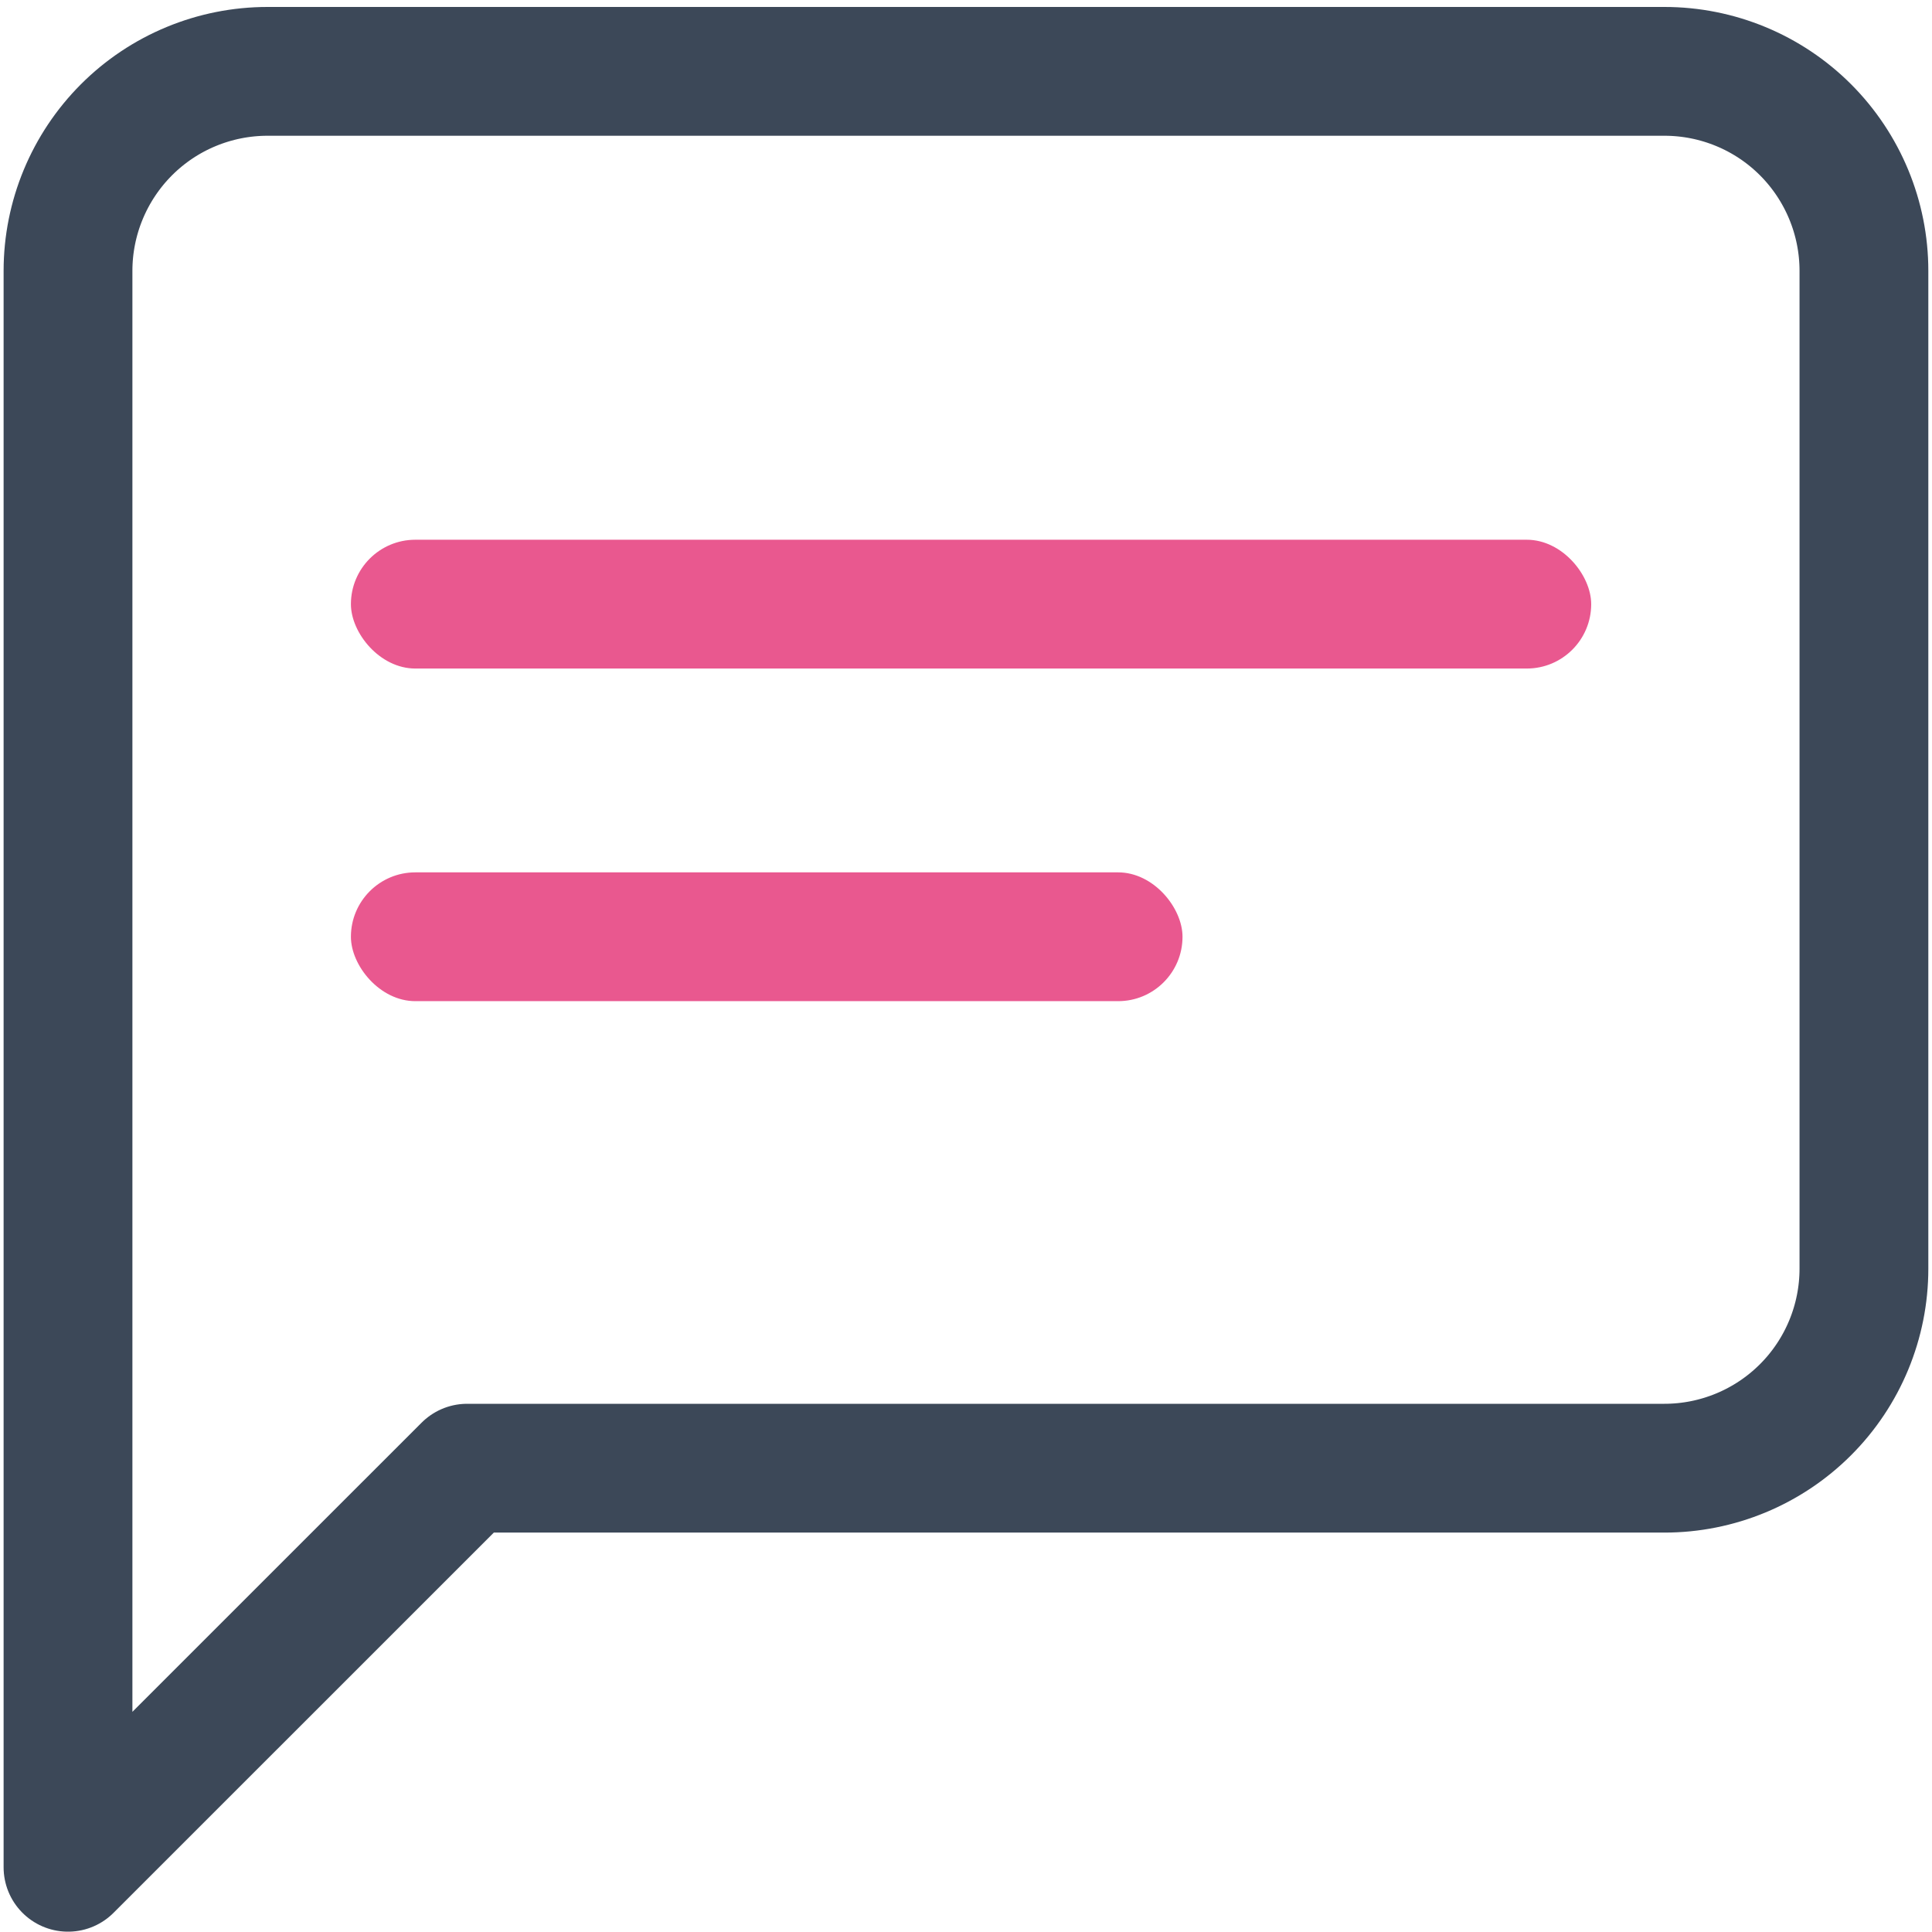
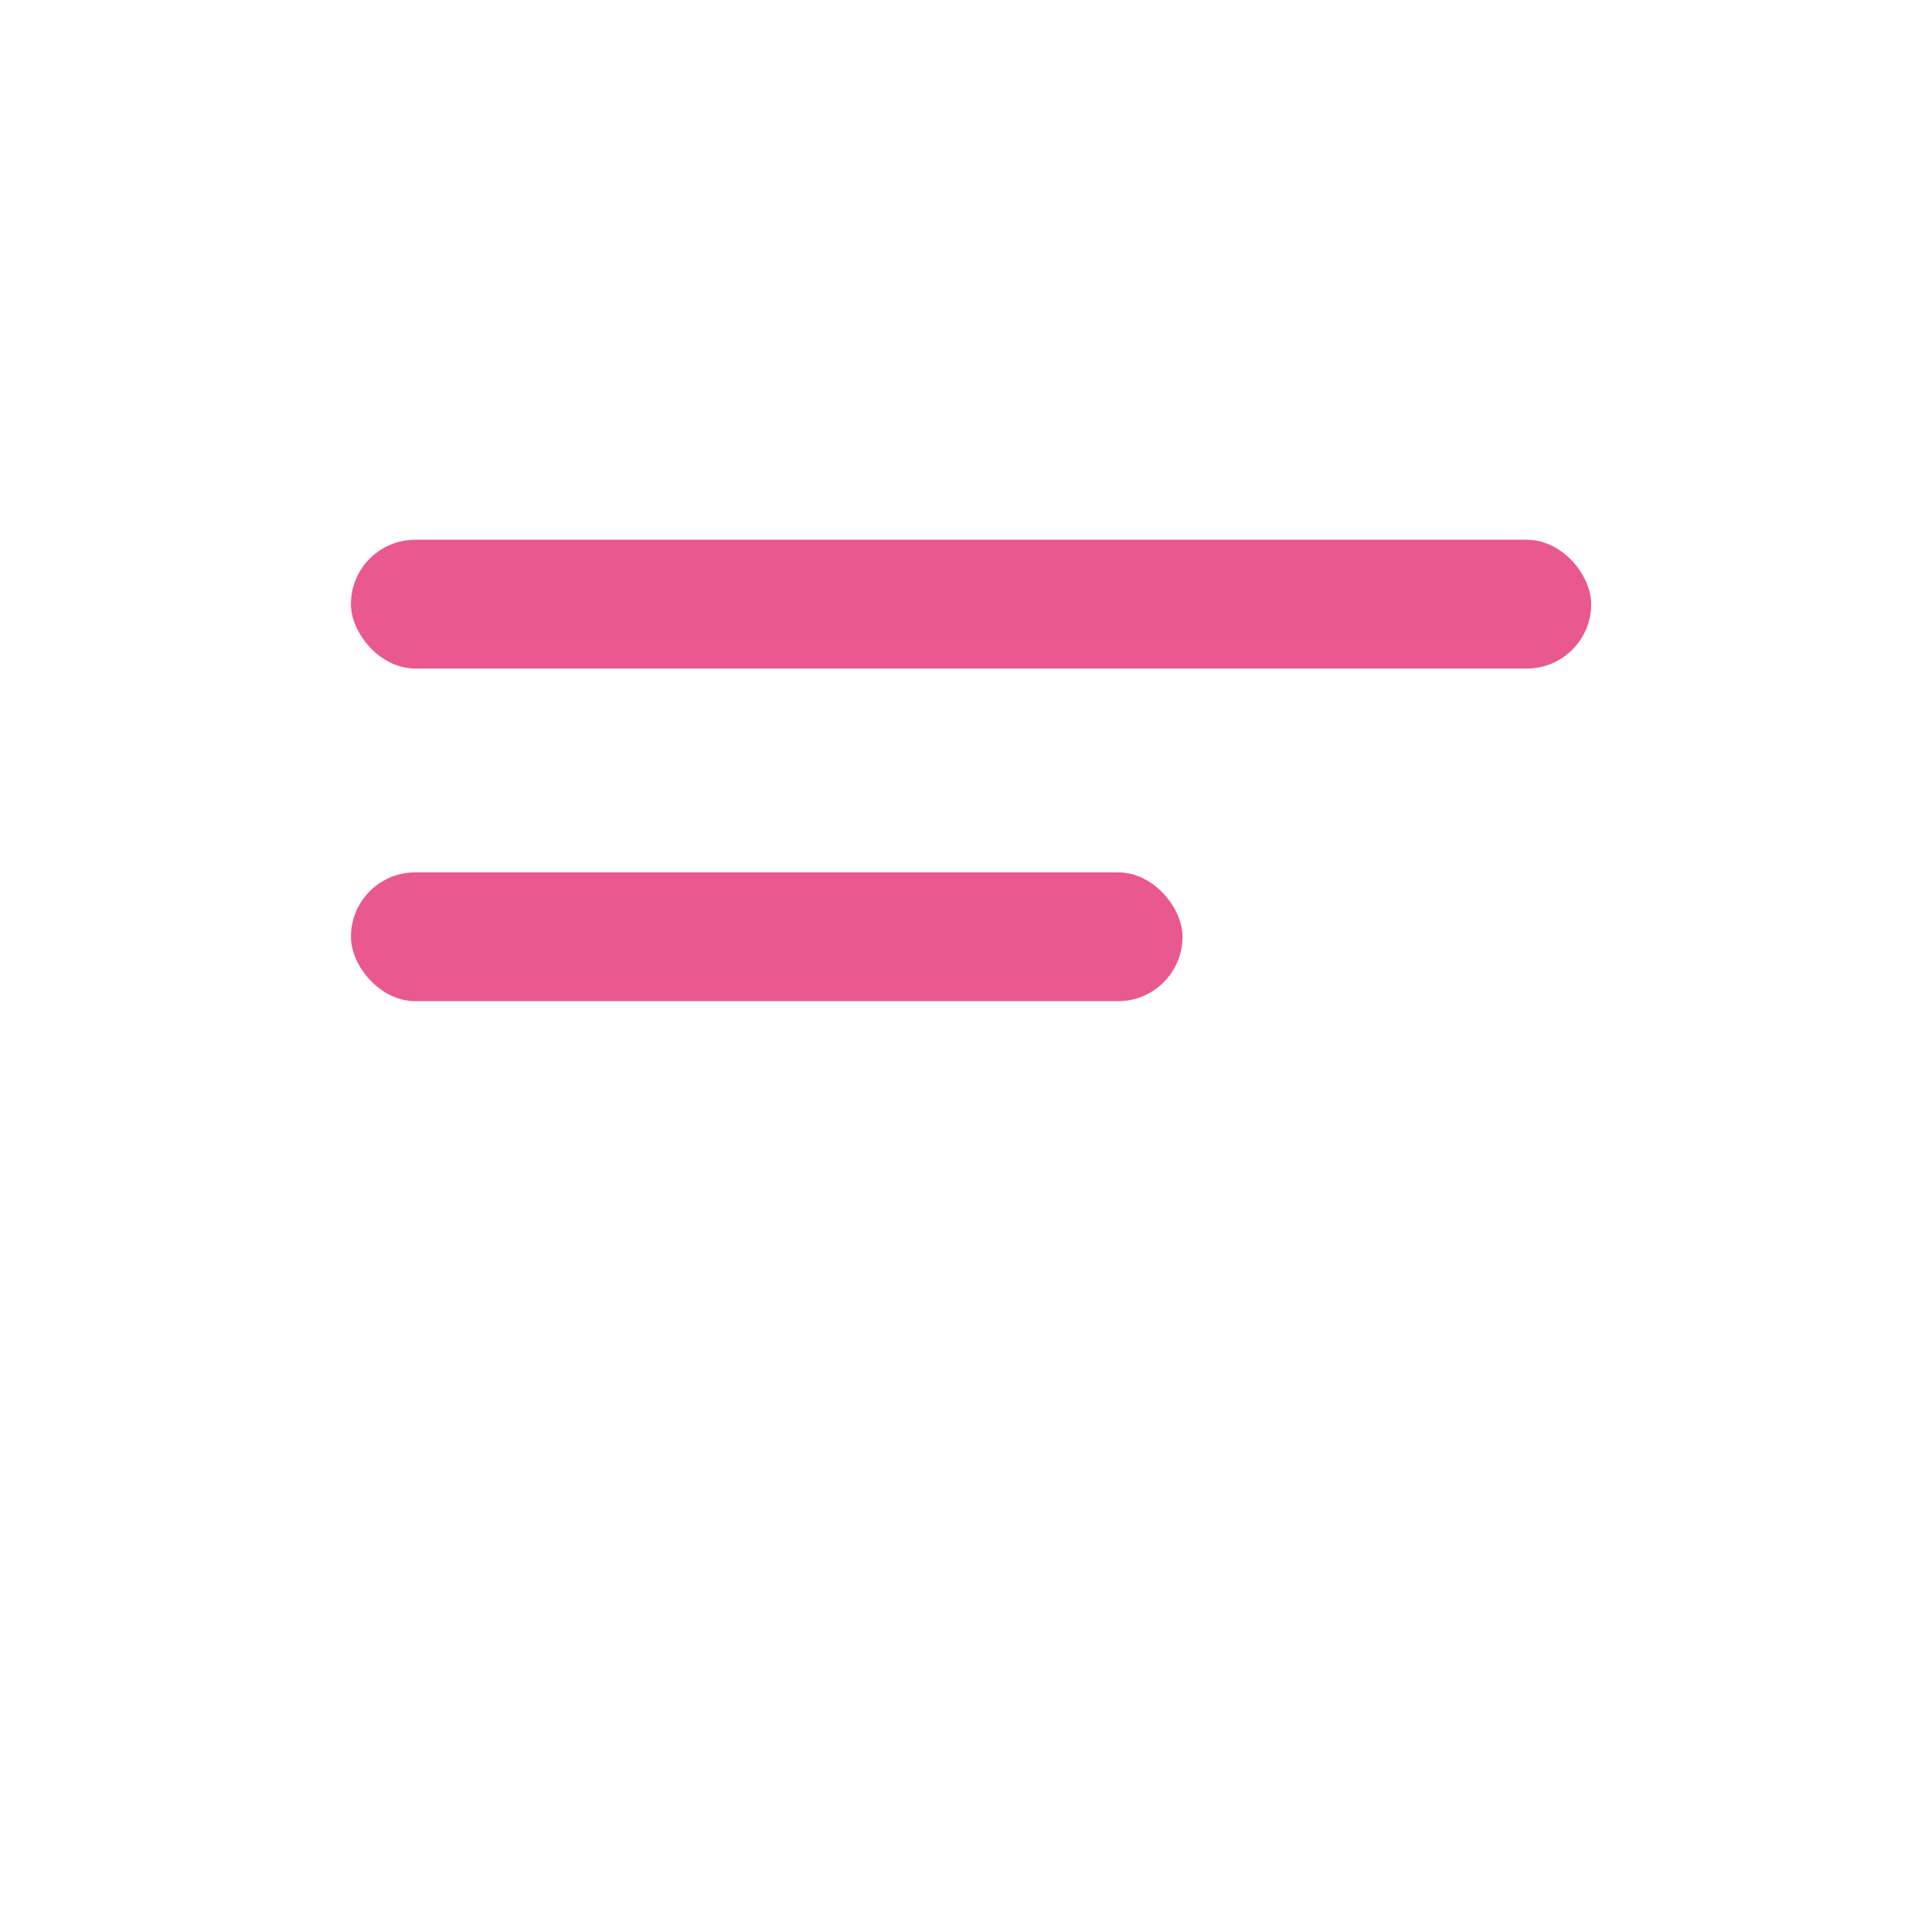
<svg xmlns="http://www.w3.org/2000/svg" width="30" height="30" viewBox="0 0 30 30" fill="none">
-   <path d="M28.943 19.699C28.943 20.521 28.617 21.309 28.036 21.89C27.455 22.471 26.667 22.798 25.845 22.798H7.254L1.056 28.995V4.206C1.056 3.385 1.383 2.597 1.964 2.015C2.545 1.434 3.333 1.108 4.155 1.108H25.845C26.667 1.108 27.455 1.434 28.036 2.015C28.617 2.597 28.943 3.385 28.943 4.206V19.699Z" stroke="#3C4858" stroke-width="2" stroke-linecap="round" stroke-linejoin="round" />
  <rect x="5.449" y="8.381" width="19.259" height="2" rx="1" fill="#E9588F" />
  <rect x="5.449" y="13.546" width="12.913" height="2" rx="1" fill="#E9588F" />
</svg>